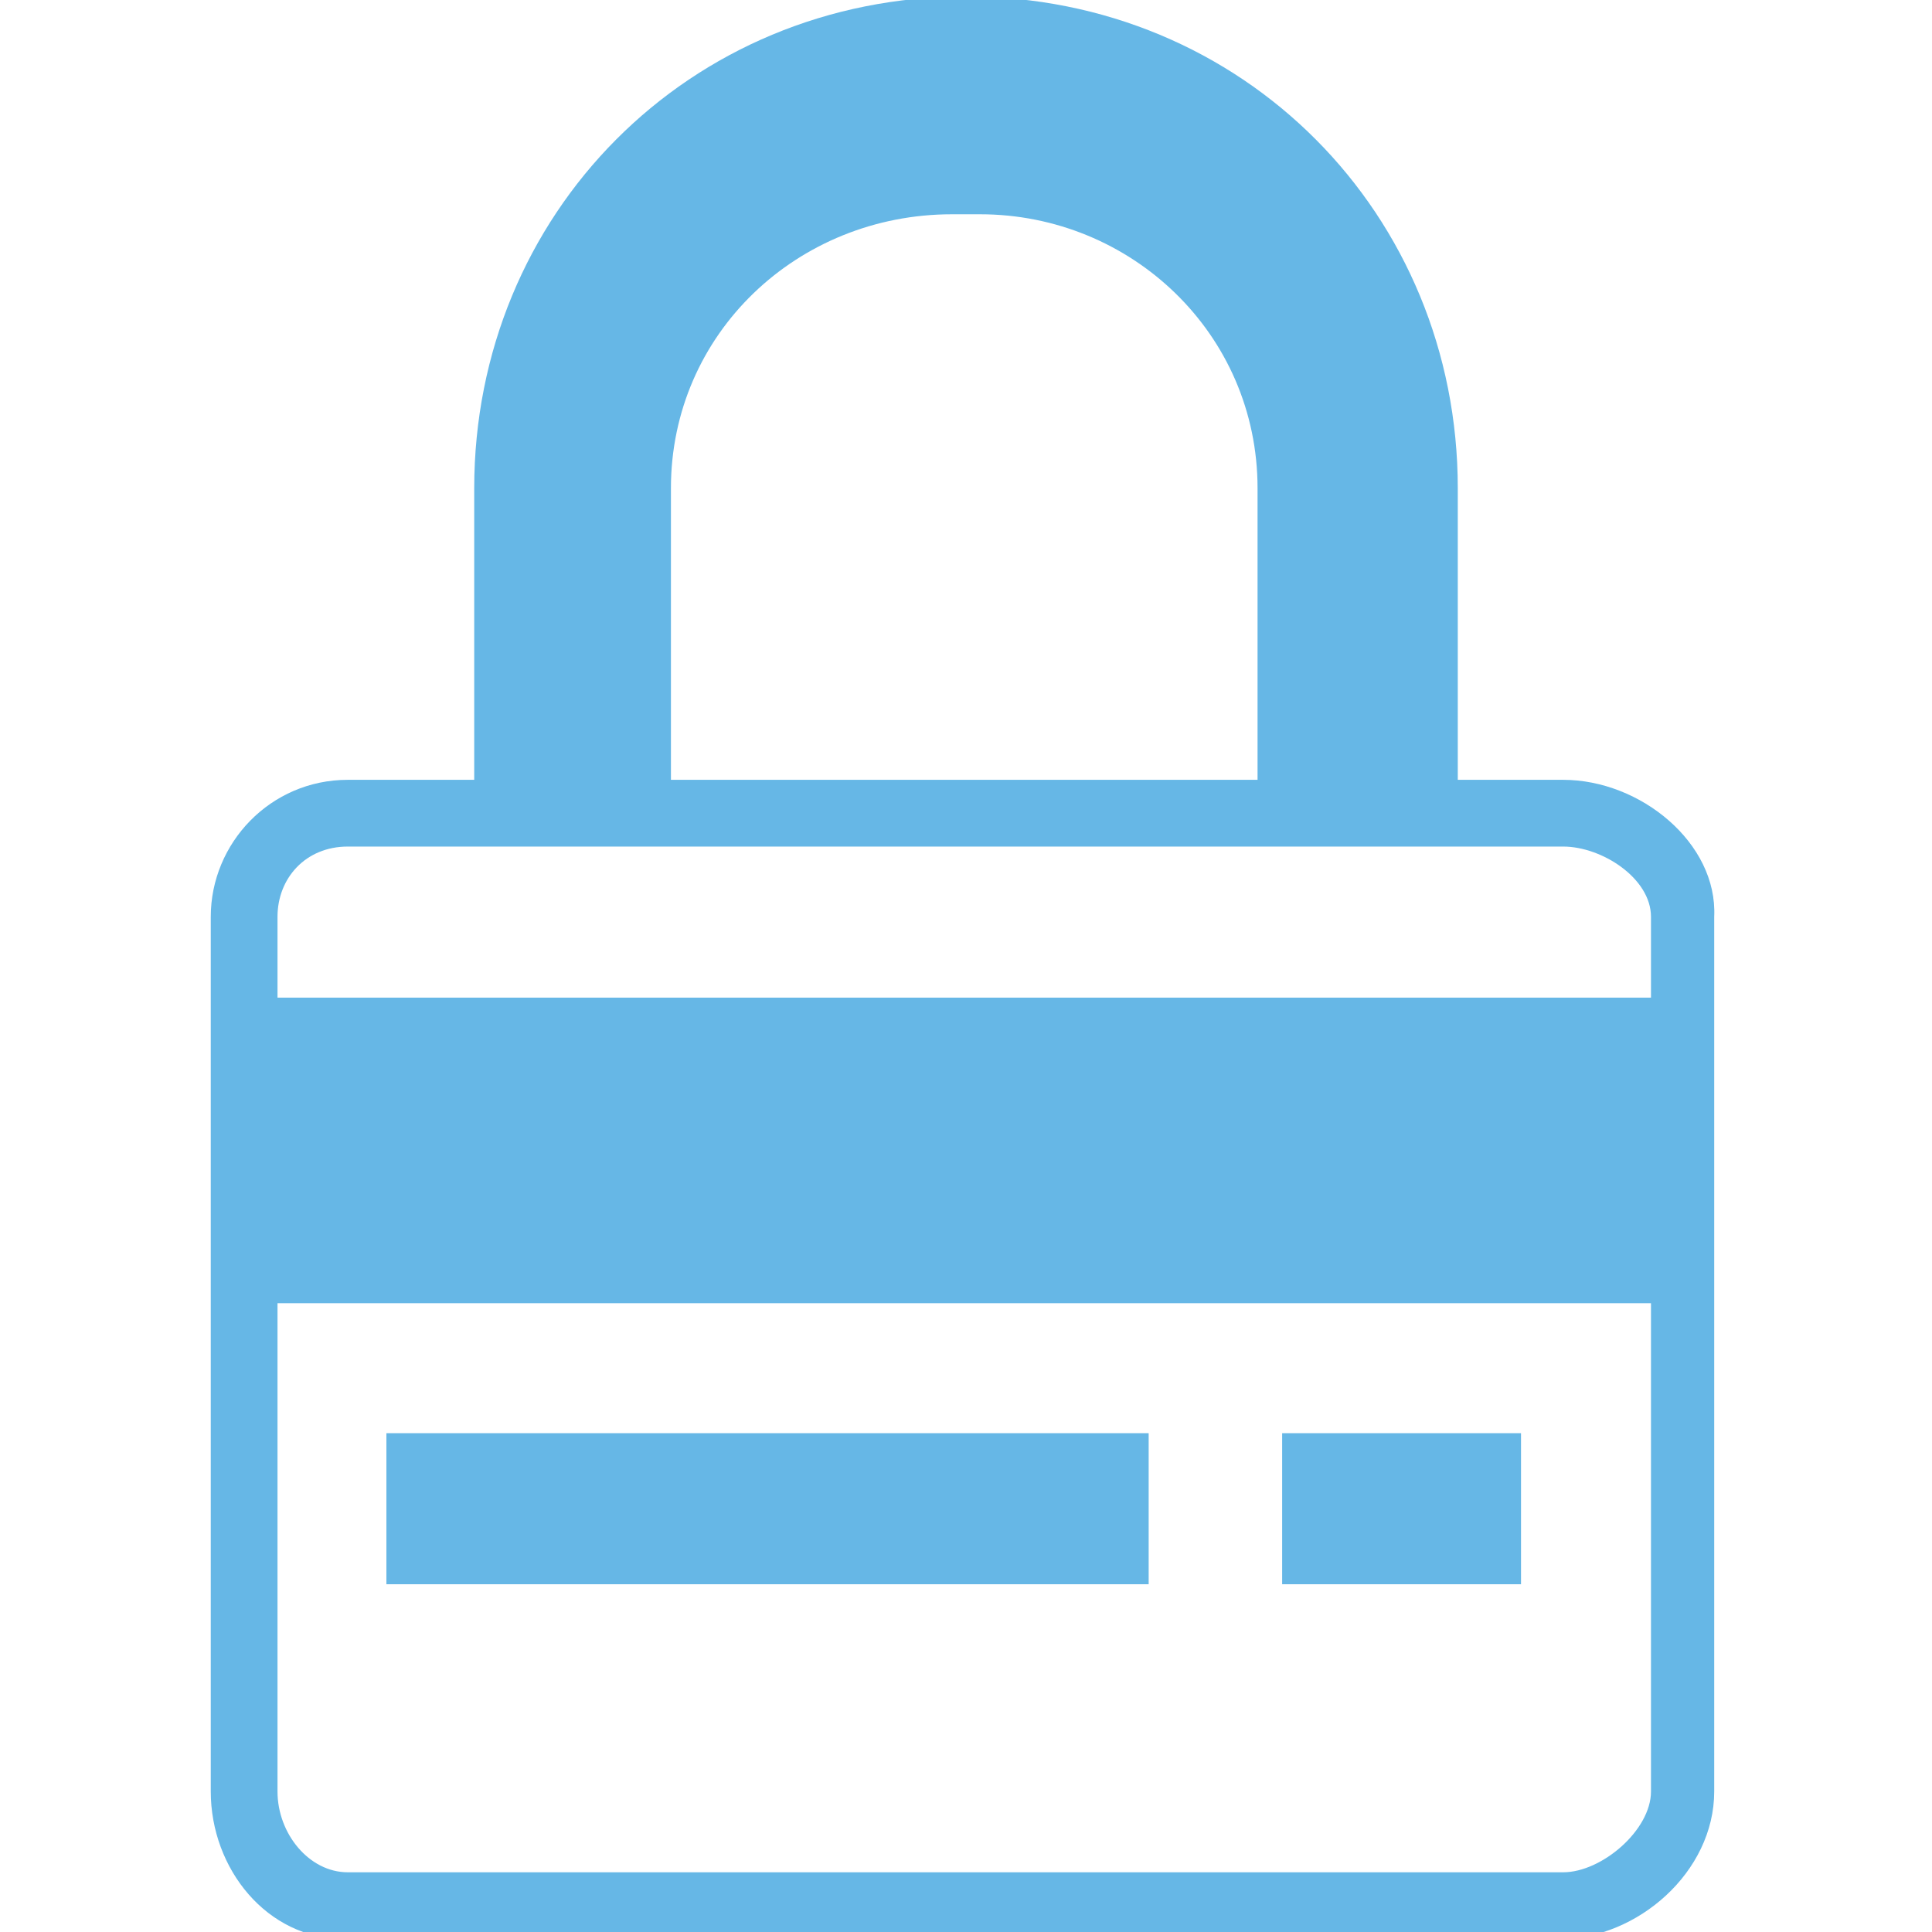
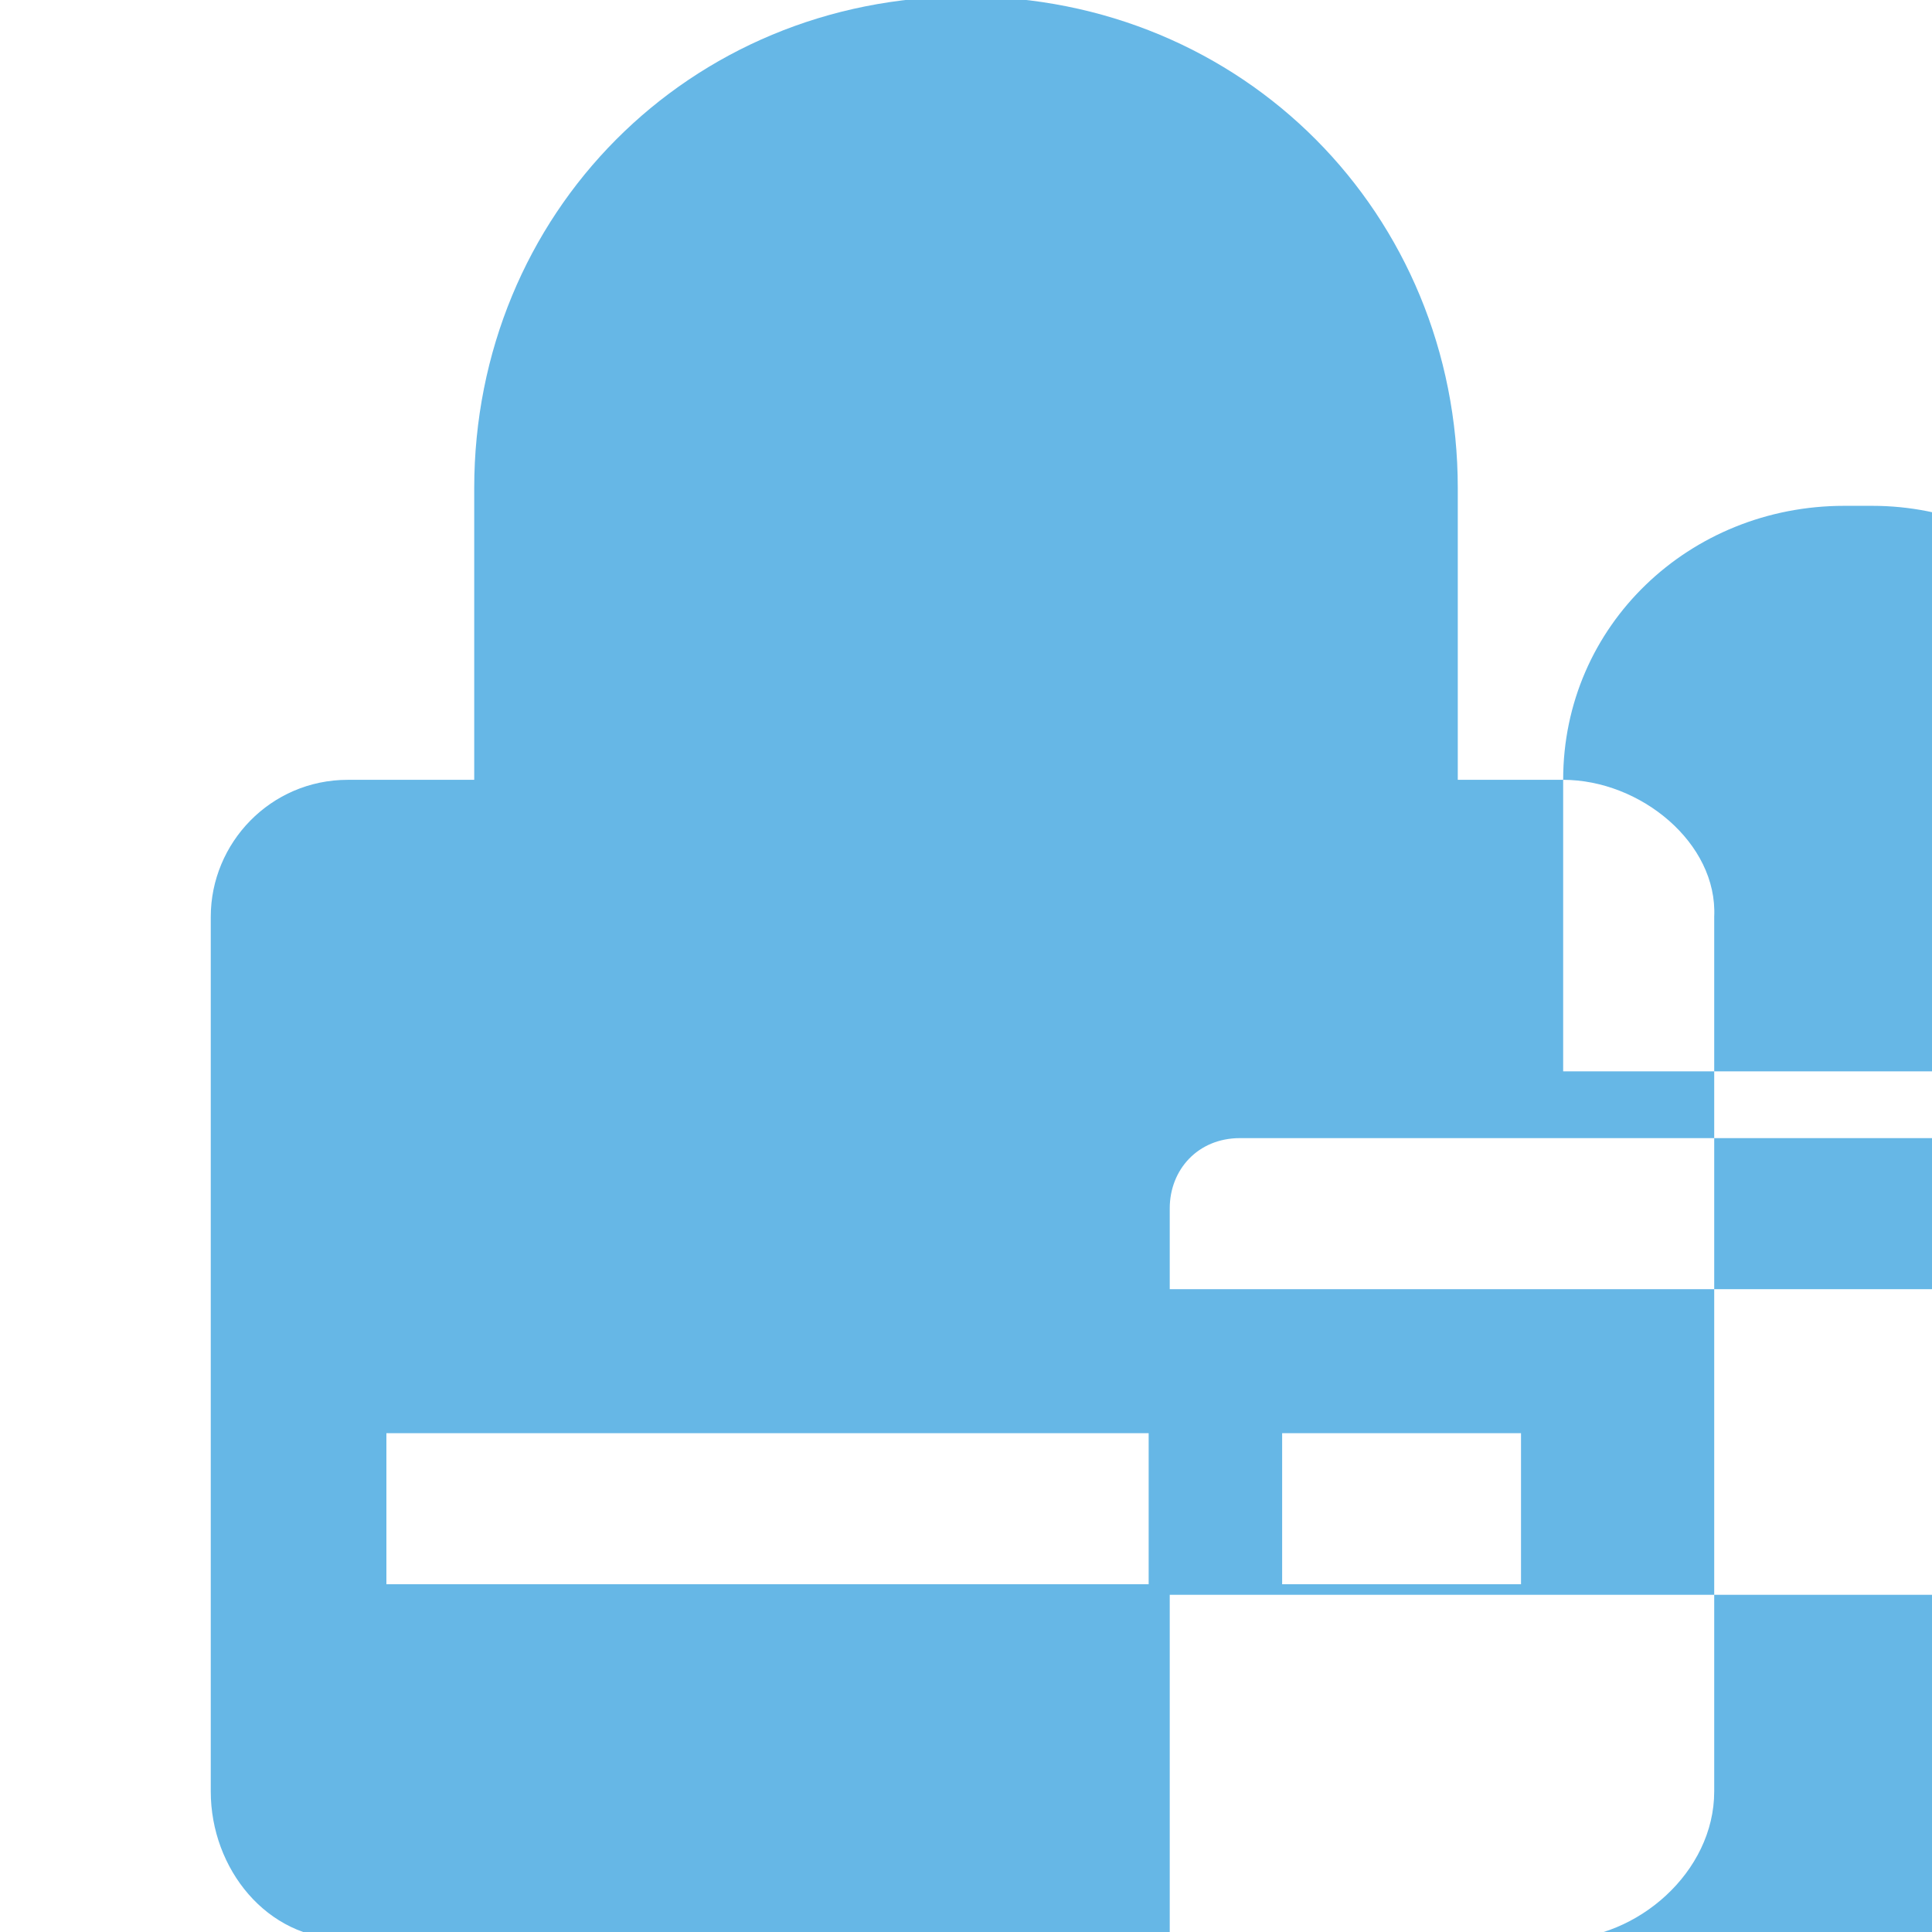
<svg xmlns="http://www.w3.org/2000/svg" width="55" height="55" viewBox="0 0 55 55" enable-background="new 0 0 55 55">
  <g fill="#66b7e6">
-     <path d="M44.5 22.2h-3v-8.3c0-7.8-6.1-14-14-14s-14 6.2-14 14v8.3h-3.6c-2.2 0-3.9 1.8-3.9 3.9v24.9c0 2.2 1.6 4.2 3.8 4.2h34.6c2.2 0 4.4-1.9 4.4-4.2v-24.9c.1-2.1-2.1-3.9-4.3-3.9zm-25.4-8.3c0-4.4 3.6-7.8 8-7.8h.8c4.3 0 7.9 3.4 7.9 7.8v8.3h-16.7v-8.3zm27.9 37.1c0 1.1-1.4 2.3-2.5 2.3h-34.6c-1.1 0-2-1.1-2-2.3v-13.9h39.1v13.9zm0-22.6h-39.1v-2.3c0-1.1.8-2 2-2h34.6c1.1 0 2.5.9 2.5 2v2.3zM11 40.8h21.7v4.3h-21.7zM36.5 40.8h6.8v4.3h-6.8z" />
+     <path d="M44.5 22.2h-3v-8.3c0-7.8-6.1-14-14-14s-14 6.2-14 14v8.3h-3.6c-2.2 0-3.9 1.8-3.9 3.9v24.9c0 2.2 1.6 4.2 3.8 4.2h34.6c2.2 0 4.4-1.9 4.4-4.2v-24.9c.1-2.1-2.1-3.9-4.3-3.9zc0-4.4 3.6-7.8 8-7.8h.8c4.3 0 7.9 3.4 7.9 7.8v8.3h-16.7v-8.3zm27.9 37.1c0 1.1-1.4 2.3-2.5 2.3h-34.6c-1.1 0-2-1.1-2-2.3v-13.9h39.1v13.9zm0-22.6h-39.1v-2.3c0-1.1.8-2 2-2h34.6c1.1 0 2.5.9 2.5 2v2.3zM11 40.8h21.7v4.3h-21.7zM36.5 40.8h6.8v4.3h-6.8z" />
  </g>
</svg>